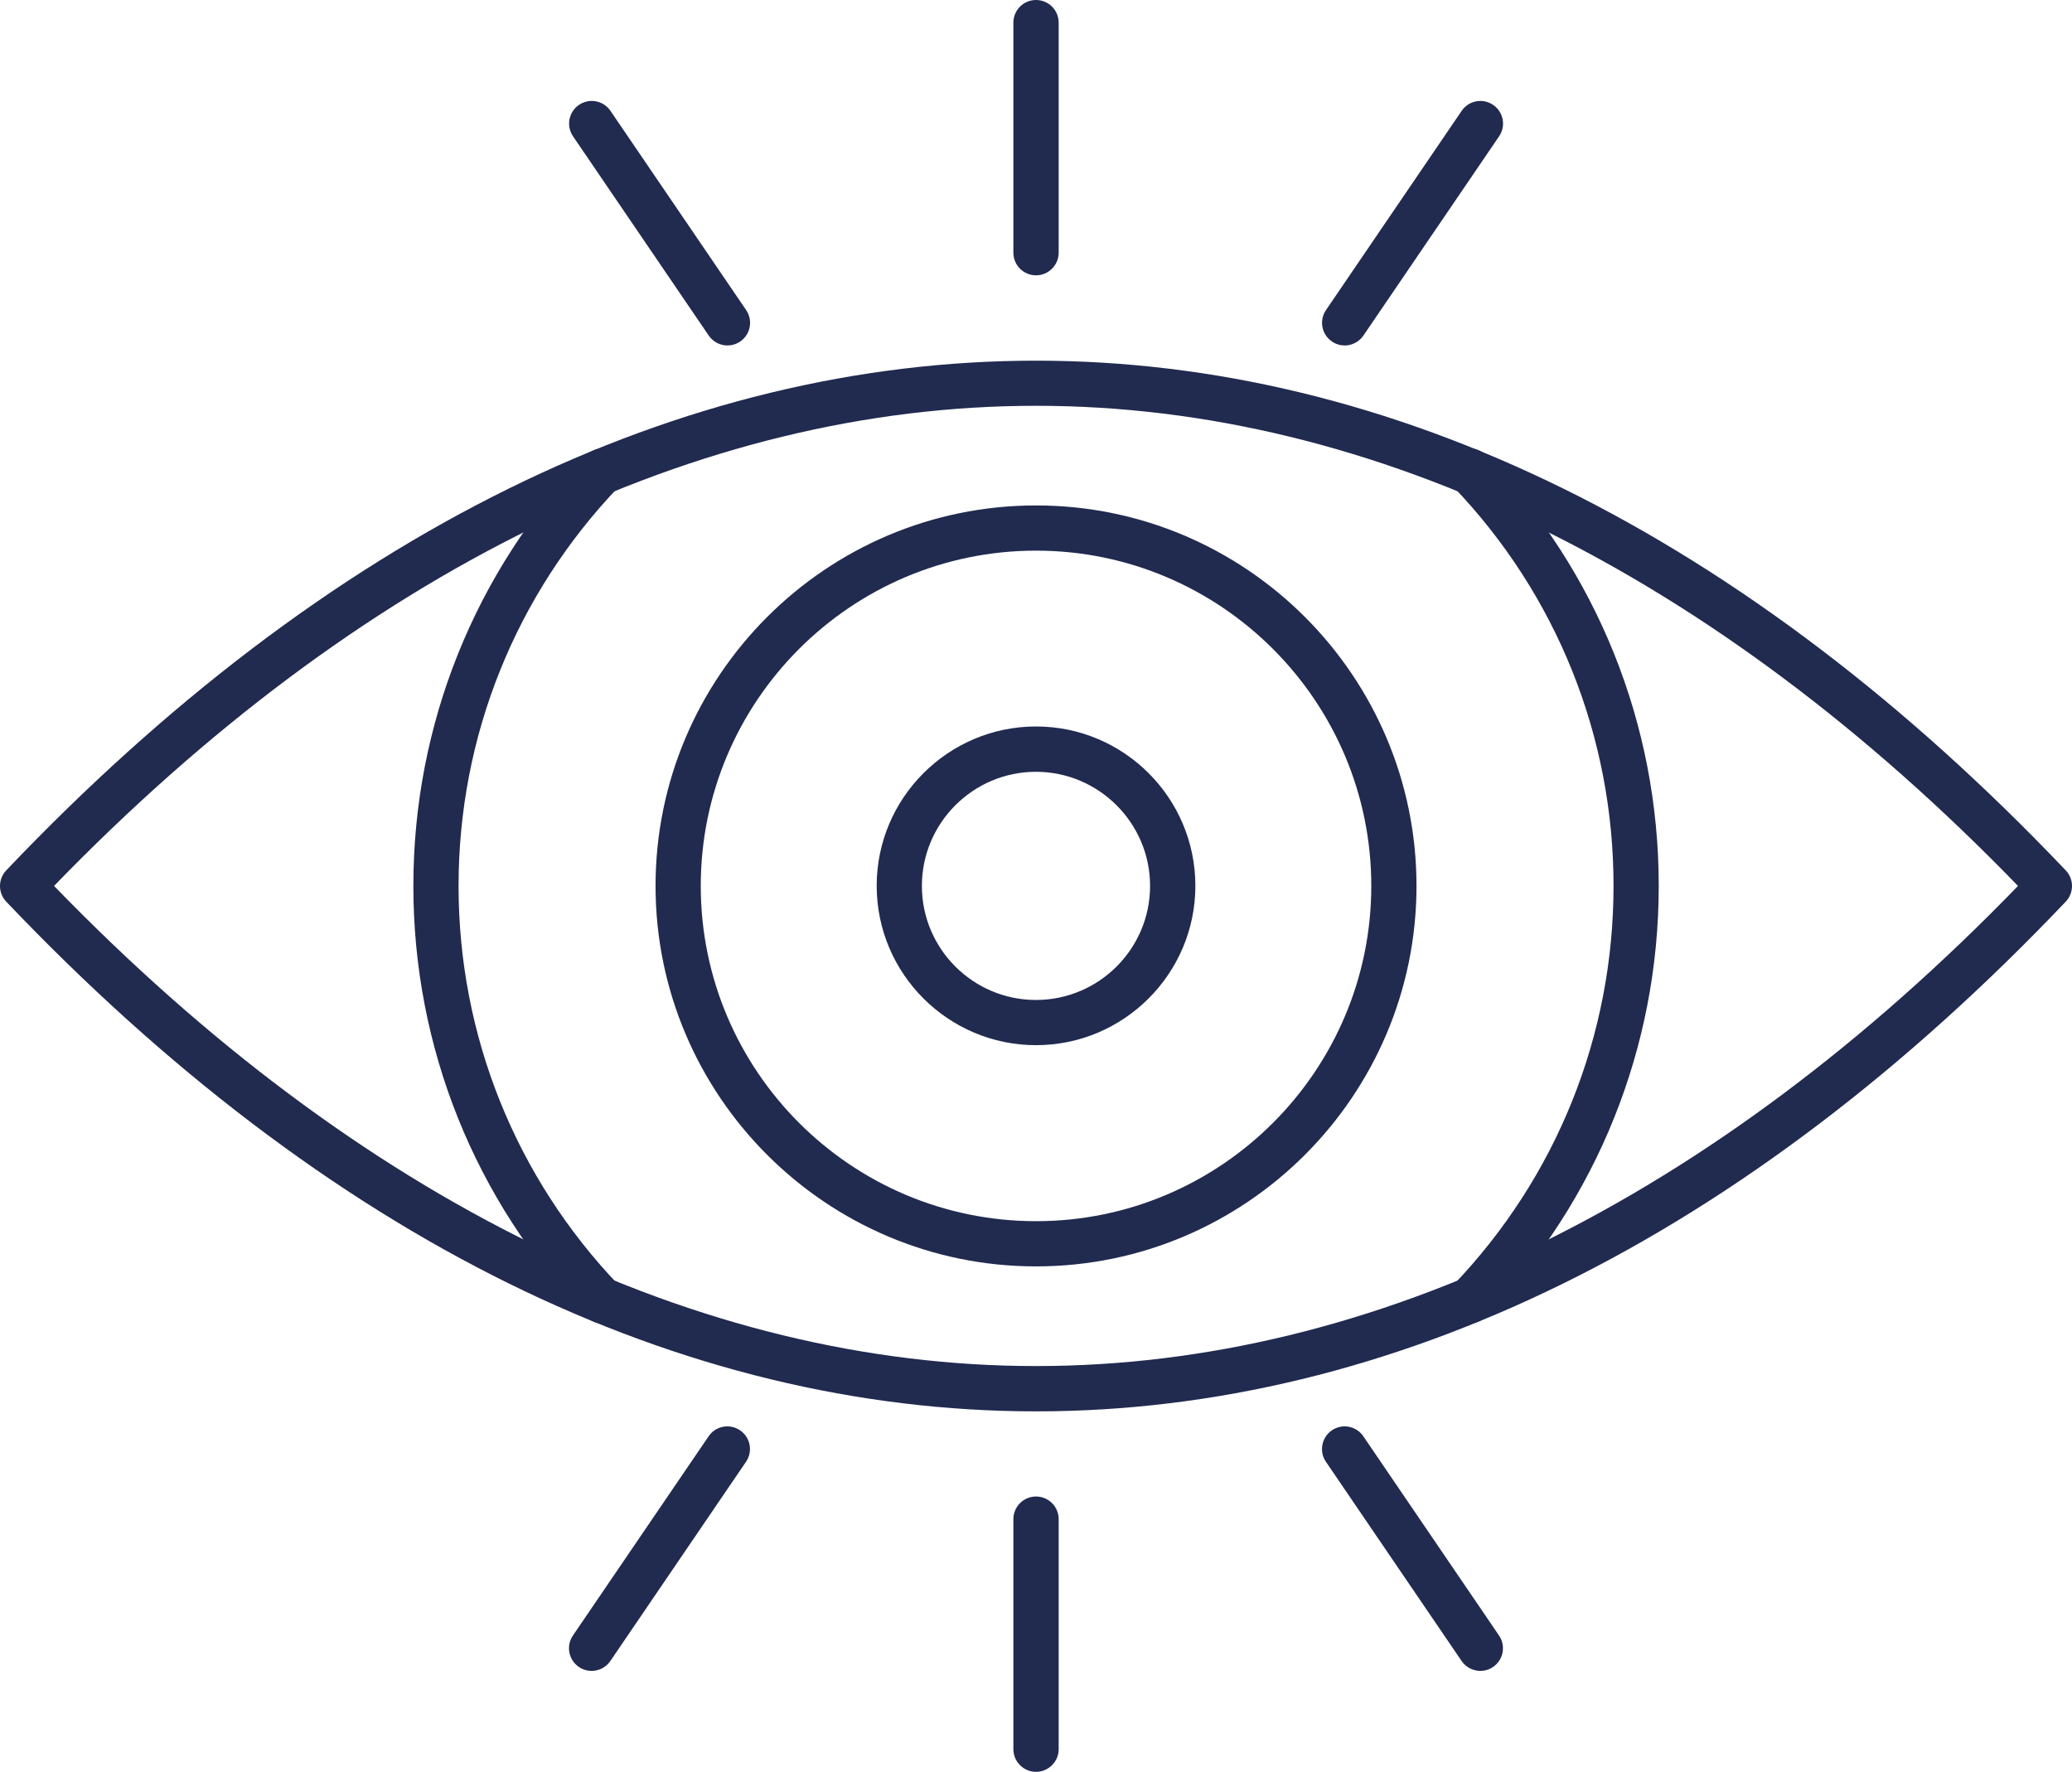
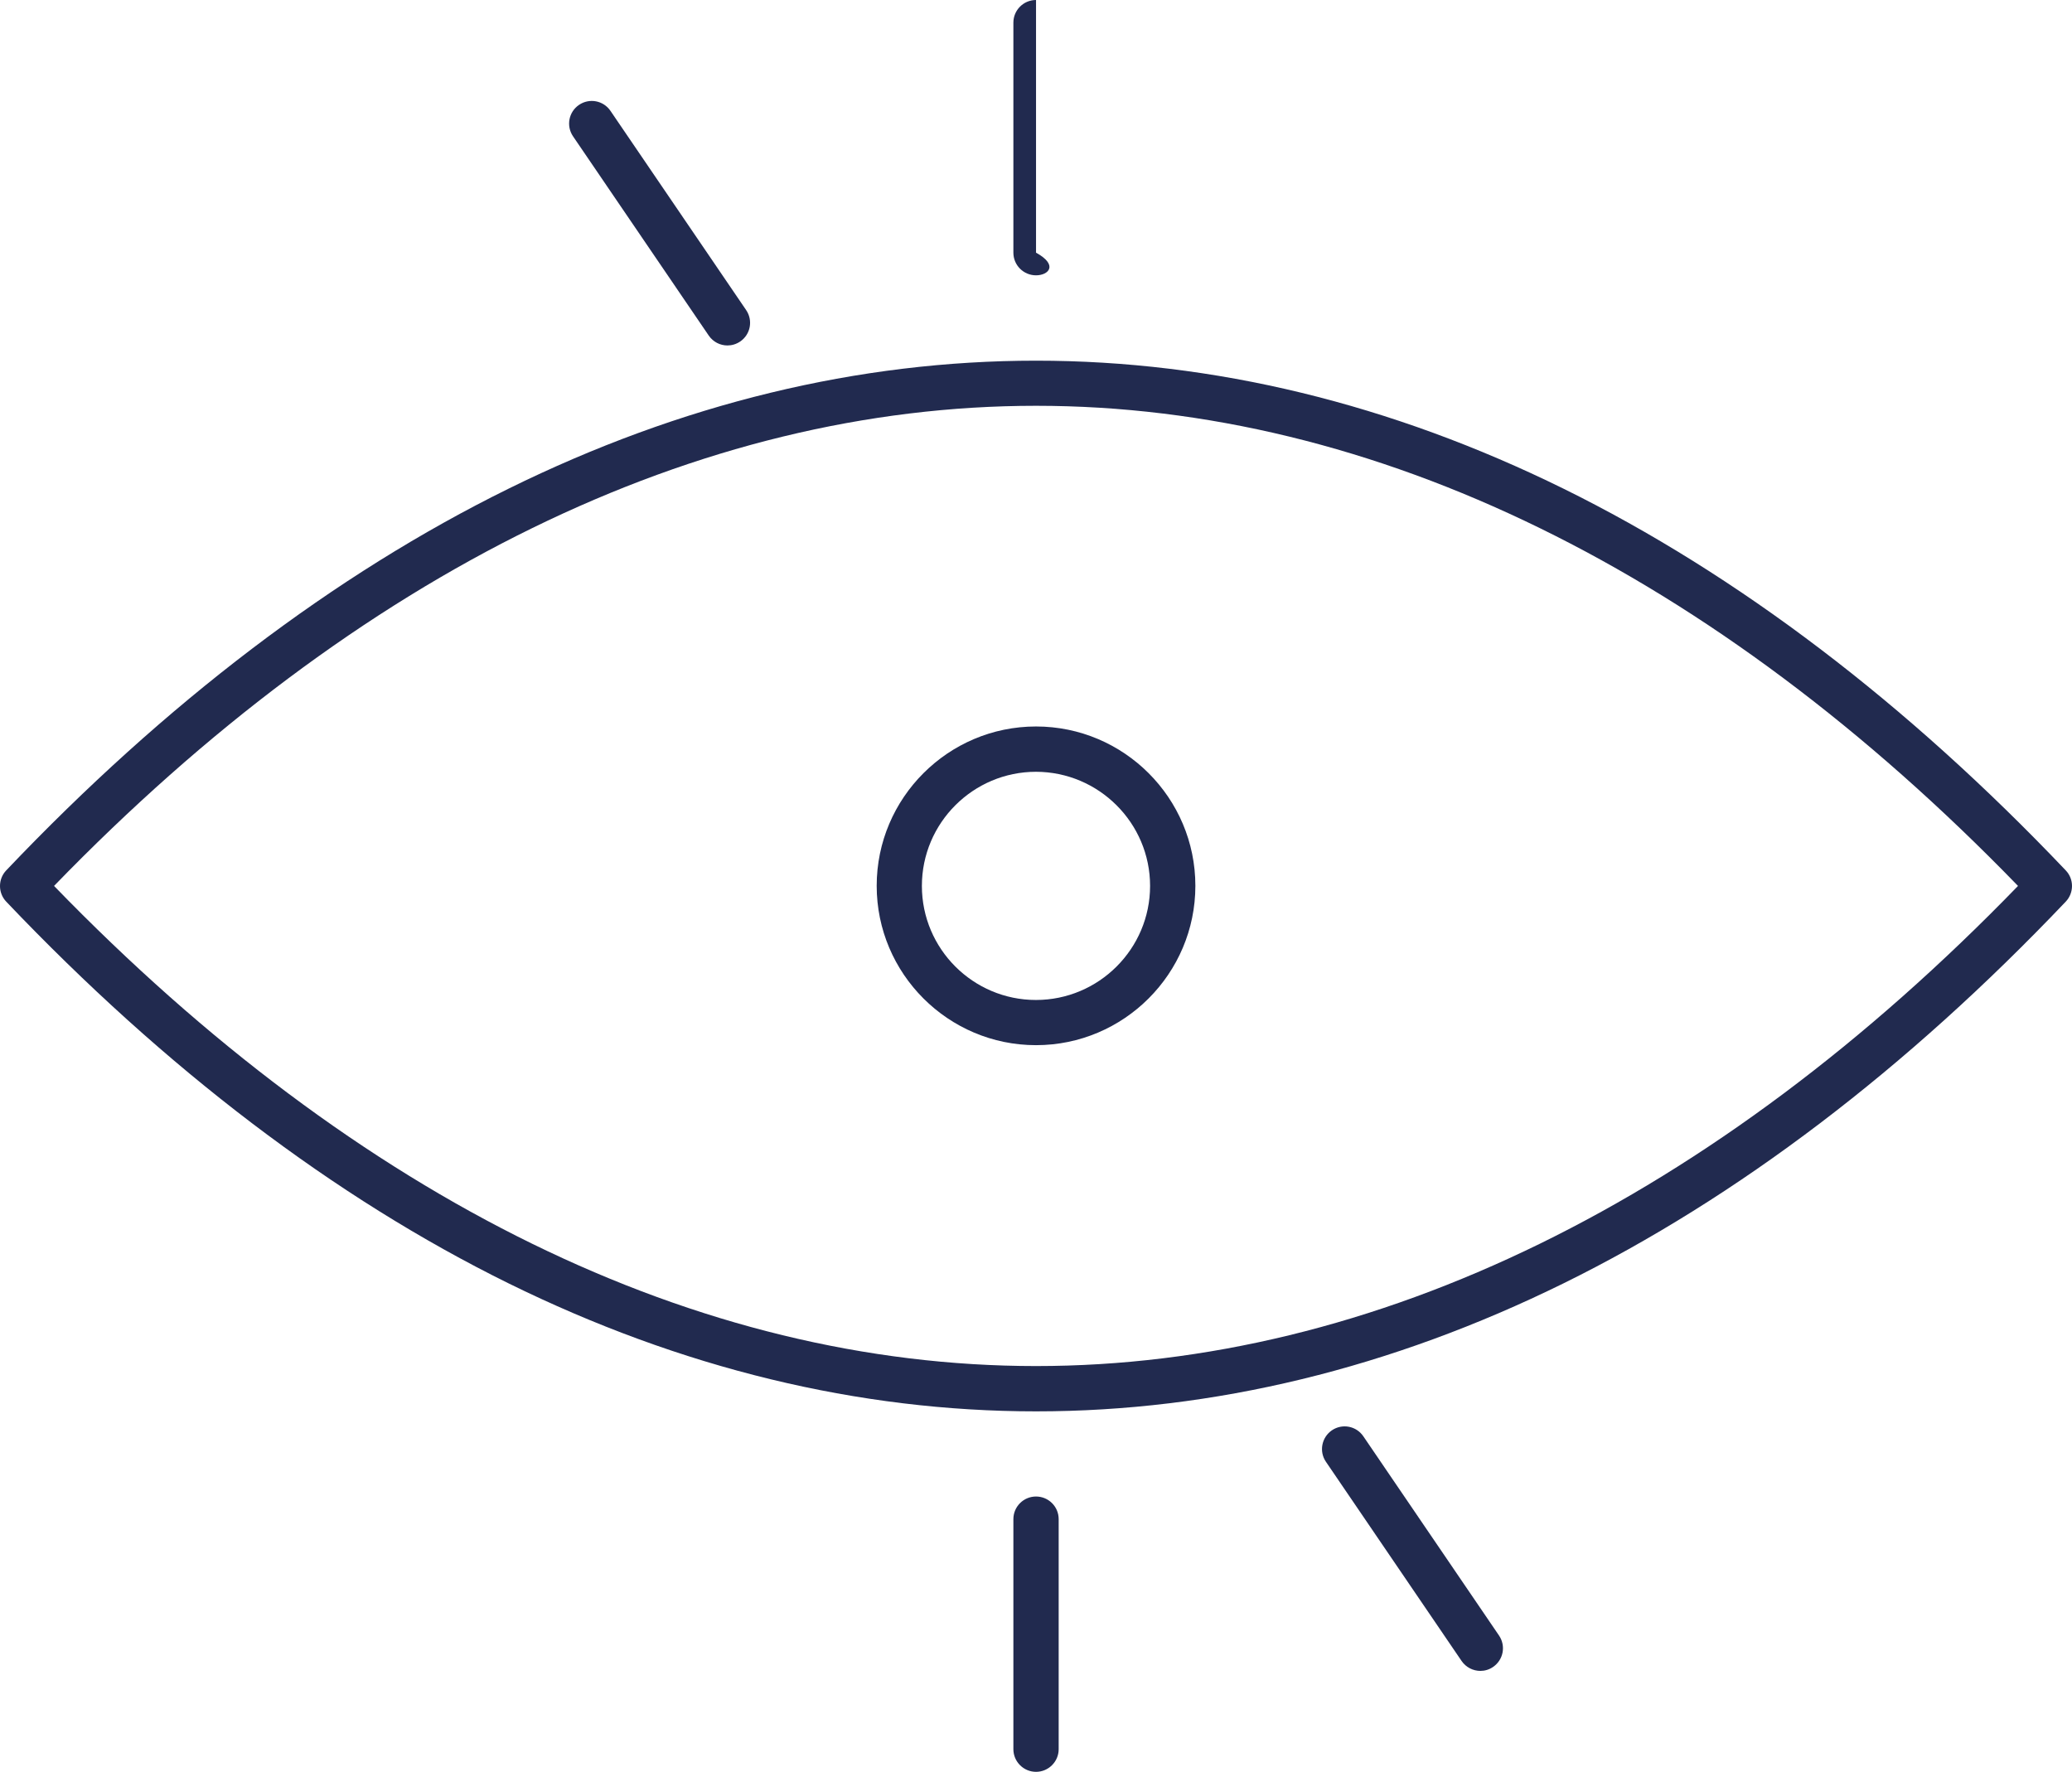
<svg xmlns="http://www.w3.org/2000/svg" width="732" height="626" viewBox="0 0 732 626" fill="none">
  <path fill-rule="evenodd" clip-rule="evenodd" d="M19.093 312.977C126.659 423.976 246.463 482.597 366.011 482.597C485.525 482.597 605.362 423.973 712.928 312.977C605.329 201.978 485.525 143.357 366.011 143.357C246.496 143.357 126.659 201.98 19.093 312.977ZM366.011 498.599C303.306 498.599 240.601 483.377 179.675 453.385C118.233 423.102 58.511 377.724 2.186 318.515C-0.729 315.438 -0.729 310.579 2.186 307.503C58.511 248.264 118.235 202.888 179.675 172.633C240.599 142.608 303.268 127.418 366.011 127.418C428.753 127.418 491.42 142.64 552.346 172.633C613.788 202.916 673.51 248.293 729.802 307.503C732.749 310.58 732.717 315.438 729.802 318.515C673.51 377.721 613.786 423.129 552.346 453.385C491.422 483.377 428.753 498.599 366.011 498.599Z" fill="#212A4F" />
-   <path fill-rule="evenodd" clip-rule="evenodd" d="M519.182 467.553C517.207 467.553 515.198 466.808 513.644 465.318C510.47 462.274 510.34 457.221 513.385 454.014C549.919 415.86 570.032 365.784 570.032 312.959C570.032 260.165 549.919 210.061 513.385 171.903C510.34 168.729 510.47 163.644 513.644 160.599C516.85 157.555 521.87 157.652 524.948 160.858C564.332 201.992 586.001 256.02 586.001 312.958C586.001 369.898 564.3 423.924 524.948 465.058C523.36 466.71 521.255 467.52 519.182 467.52L519.182 467.553ZM212.851 467.553C210.746 467.553 208.641 466.743 207.086 465.091C167.701 423.958 146.033 369.929 146.033 312.991C146.033 256.054 167.734 202.026 207.086 160.892C210.131 157.718 215.183 157.588 218.39 160.632C221.564 163.677 221.694 168.73 218.617 171.936C182.115 210.091 162.001 260.167 162.001 312.992C162.001 365.786 182.115 415.89 218.617 454.048C221.694 457.222 221.564 462.307 218.39 465.351C216.835 466.841 214.86 467.553 212.851 467.553Z" fill="#212A4F" />
-   <path fill-rule="evenodd" clip-rule="evenodd" d="M366.01 194.528C300.714 194.528 247.565 247.645 247.565 312.973C247.565 378.269 300.682 431.417 366.01 431.417C431.306 431.417 484.454 378.3 484.454 312.973C484.454 247.677 431.304 194.528 366.01 194.528ZM366.01 447.387C291.904 447.387 231.596 387.079 231.596 312.973C231.596 238.866 291.903 178.559 366.01 178.559C440.148 178.559 500.424 238.866 500.424 312.973C500.424 387.079 440.116 447.387 366.01 447.387Z" fill="#212A4F" />
  <path fill-rule="evenodd" clip-rule="evenodd" d="M366.01 272.653C343.791 272.653 325.686 290.726 325.686 312.977C325.686 335.196 343.759 353.269 365.978 353.269C388.196 353.269 406.302 335.196 406.302 312.977C406.302 290.758 388.196 272.685 365.978 272.653H366.01ZM366.01 369.233C334.981 369.233 309.718 343.969 309.718 312.941C309.718 281.912 334.981 256.648 366.01 256.648C397.071 256.648 422.302 281.912 422.302 312.941C422.302 343.969 397.038 369.233 366.01 369.233Z" fill="#212A4F" />
-   <path fill-rule="evenodd" clip-rule="evenodd" d="M366.01 97.264C361.605 97.264 358.01 93.701 358.01 89.264V8C358.01 3.595 361.573 0 366.01 0C370.415 0 374.01 3.563 374.01 8V89.264C374.01 93.669 370.415 97.264 366.01 97.264Z" fill="#212A4F" />
-   <path fill-rule="evenodd" clip-rule="evenodd" d="M475.057 122.043C473.502 122.043 471.915 121.59 470.555 120.65C466.895 118.157 465.956 113.201 468.45 109.541L516.385 39.16C518.879 35.5 523.834 34.561 527.494 37.055C531.154 39.549 532.093 44.505 529.599 48.164L481.664 118.545C480.109 120.812 477.616 122.043 475.057 122.043Z" fill="#212A4F" />
+   <path fill-rule="evenodd" clip-rule="evenodd" d="M366.01 97.264C361.605 97.264 358.01 93.701 358.01 89.264V8C358.01 3.595 361.573 0 366.01 0V89.264C374.01 93.669 370.415 97.264 366.01 97.264Z" fill="#212A4F" />
  <path fill-rule="evenodd" clip-rule="evenodd" d="M256.991 122.043C254.432 122.043 251.938 120.812 250.384 118.545L202.449 48.164C199.955 44.504 200.894 39.548 204.554 37.055C208.214 34.561 213.17 35.5 215.663 39.16L263.598 109.541C266.092 113.201 265.153 118.157 261.493 120.65C260.1 121.59 258.546 122.043 256.991 122.043Z" fill="#212A4F" />
  <path fill-rule="evenodd" clip-rule="evenodd" d="M366.01 625.947C361.605 625.947 358.01 622.352 358.01 617.947V536.684C358.01 532.279 361.573 528.684 366.01 528.684C370.415 528.684 374.01 532.246 374.01 536.684V617.947C374.01 622.352 370.415 625.947 366.01 625.947Z" fill="#212A4F" />
  <path fill-rule="evenodd" clip-rule="evenodd" d="M522.999 590.289C520.44 590.289 517.914 589.058 516.359 586.791L468.424 516.41C465.93 512.75 466.902 507.794 470.53 505.301C474.19 502.807 479.145 503.747 481.639 507.406L529.574 577.788C532.068 581.448 531.128 586.403 527.468 588.897C526.108 589.836 524.554 590.289 522.999 590.289Z" fill="#212A4F" />
-   <path fill-rule="evenodd" clip-rule="evenodd" d="M209.015 590.289C207.46 590.289 205.906 589.836 204.513 588.897C200.853 586.403 199.914 581.447 202.408 577.788L250.343 507.406C252.837 503.747 257.792 502.807 261.452 505.301C265.112 507.795 266.051 512.751 263.557 516.41L215.622 586.791C214.067 589.058 211.574 590.289 209.015 590.289Z" fill="#212A4F" />
</svg>